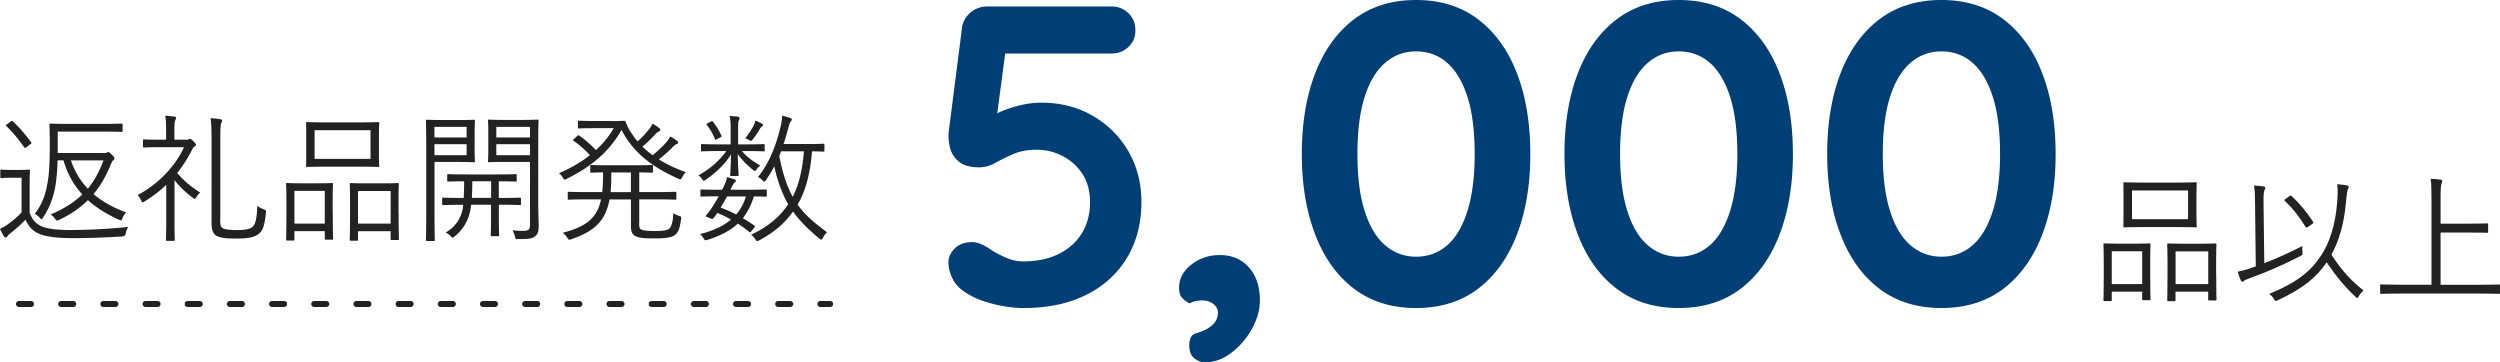
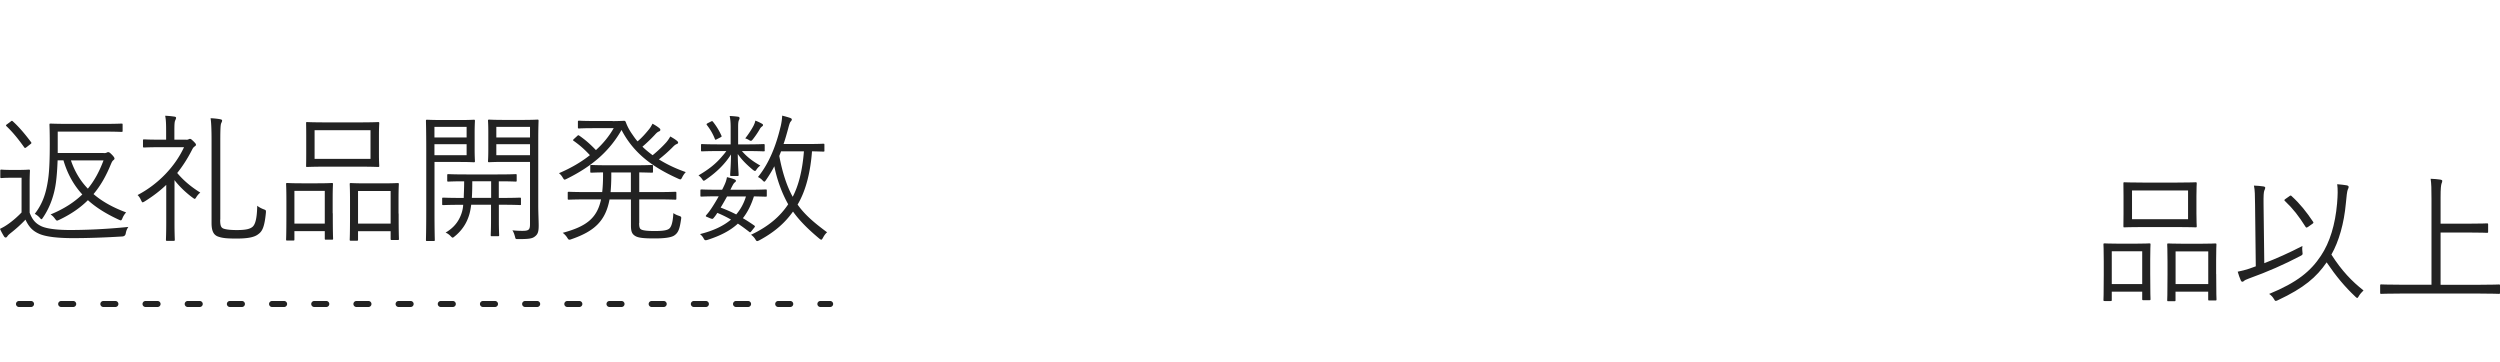
<svg xmlns="http://www.w3.org/2000/svg" id="_レイヤー_2" data-name="レイヤー_2" viewBox="0 0 414.9 60.14">
  <defs>
    <style>.cls-1{fill:#003f75}.cls-3{fill:#222}</style>
  </defs>
  <g id="text">
    <path d="M356.85 45.42c0 3.49.05 4.07.05 4.21 0 .16-.02.19-.19.19h-1c-.16 0-.19-.02-.19-.19V48.4h-5.05v1.37c0 .16-.02.19-.19.19h-1c-.16 0-.19-.02-.19-.19 0-.12.05-.7.05-4.26v-2.09c0-2.14-.05-2.72-.05-2.84 0-.16.02-.19.19-.19.14 0 .7.05 2.4.05h2.63c1.72 0 2.28-.05 2.4-.05.16 0 .19.02.19.19 0 .12-.05.7-.05 2.51v2.33Zm-1.33-3.72h-5.05v5.44h5.05V41.7Zm9-6.28c0 1.46.05 1.98.05 2.12 0 .16-.02.19-.19.19-.12 0-.88-.05-3.12-.05h-5.58c-2.21 0-2.98.05-3.12.05-.16 0-.16-.02-.16-.19 0-.14.02-.65.02-2.12v-2.86c0-1.44-.02-1.98-.02-2.12 0-.16 0-.19.16-.19.14 0 .91.05 3.12.05h5.58c2.23 0 3-.05 3.12-.05.16 0 .19.02.19.19 0 .14-.05.67-.05 2.12v2.86Zm-1.39-3.81h-9.3v4.77h9.3v-4.77Zm4.67 13.86c0 3.51.05 4.07.05 4.19 0 .19-.02.21-.19.21h-1c-.16 0-.19-.02-.19-.21V48.4h-5.42v1.4c0 .16-.02.19-.19.19h-1c-.16 0-.19-.02-.19-.19 0-.14.05-.7.05-4.28v-2.07c0-2.14-.05-2.72-.05-2.84 0-.19.02-.21.19-.21.14 0 .72.05 2.49.05h2.81c1.79 0 2.35-.05 2.49-.05.16 0 .19.02.19.21 0 .12-.05.7-.05 2.51v2.35Zm-1.32-3.75h-5.42v5.42h5.42v-5.42ZM375.78 43.68c2-.77 4.14-1.72 6.33-2.86-.05.3-.05.65 0 .98.07.49.05.47-.37.7-2.72 1.42-5.35 2.58-8.51 3.72-.49.19-.7.28-.81.4-.09.09-.19.14-.28.14s-.19-.07-.26-.23c-.19-.42-.37-.95-.51-1.44.7-.14 1.3-.3 1.88-.49.37-.12.74-.26 1.12-.4l-.12-10.21c-.02-1.58-.02-2.44-.19-3.19.56.02 1.14.07 1.58.14.19.02.3.12.3.21 0 .16-.07.28-.14.44-.12.26-.16.86-.14 2.37l.12 9.72Zm15.68 5.49c-.12.19-.19.28-.26.28s-.16-.07-.3-.21c-1.77-1.67-3.19-3.37-4.77-5.7-1.7 2.46-3.72 4.23-8.09 6.28-.16.07-.26.12-.35.12-.12 0-.19-.09-.33-.35-.21-.35-.42-.56-.77-.81 4.7-1.93 6.91-3.79 8.6-6.35 1.46-2.19 2.37-5.16 2.67-8.65.12-1.42.14-2.4.02-3.21.63.05 1.19.12 1.6.19.19.05.3.12.3.26 0 .19-.09.3-.16.49-.09.23-.21 1.12-.3 2.23-.3 3.33-1.16 6.33-2.4 8.51 1.7 2.67 3.42 4.46 5.33 5.95-.28.26-.58.6-.81.98Zm-11.52-16.61c.19-.14.26-.14.37-.02 1.4 1.28 2.44 2.58 3.58 4.28.09.14.05.21-.16.35l-.65.46c-.14.09-.23.14-.3.14s-.09-.05-.16-.14c-1.12-1.77-2.02-2.95-3.44-4.3-.12-.12-.09-.16.14-.33l.63-.44ZM414.9 48.58c0 .16-.02.19-.19.19-.12 0-.86-.05-3.07-.05h-13.37c-2.21 0-2.95.05-3.07.05-.16 0-.19-.02-.19-.19v-1.19c0-.16.02-.19.19-.19.12 0 .86.05 3.07.05h5.26V33.02c0-1.74-.02-2.49-.14-3.35.58.02 1.19.07 1.63.14.16.02.3.09.3.21 0 .14-.05.26-.12.44-.09.26-.16.81-.16 2.26v4.4h4.63c2.21 0 2.95-.05 3.07-.05.16 0 .19.02.19.19v1.19c0 .16-.02.19-.19.19-.12 0-.86-.05-3.07-.05h-4.63v8.67h6.6c2.21 0 2.95-.05 3.07-.05.16 0 .19.02.19.19v1.19Z" class="cls-3" />
-     <path d="M169.9 51.12c-1.75 0-3.62-.27-5.61-.82-1.99-.54-3.62-1.34-4.9-2.38-.62-.52-1.1-1.19-1.46-2.02-.36-.83-.53-1.62-.53-2.38 0-.8.34-1.56 1.03-2.27s1.67-1.07 2.95-1.07c.85 0 1.92.45 3.2 1.35.76.47 1.58.9 2.48 1.28.9.38 1.82.57 2.77.57 2.27 0 4.24-.41 5.89-1.24 1.66-.83 2.93-1.98 3.83-3.44.9-1.47 1.35-3.2 1.35-5.18 0-1.8-.42-3.34-1.24-4.62a8.6 8.6 0 0 0-3.27-2.98 9.233 9.233 0 0 0-4.37-1.07c-1.47 0-2.75.24-3.83.71-1.09.47-2.08.96-2.98 1.46-.9.5-1.8.75-2.7.75-1.56 0-2.72-.34-3.48-1.03-.76-.69-1.23-1.5-1.42-2.45-.19-.95-.24-1.8-.14-2.56l2.2-17.25c.19-.99.67-1.81 1.46-2.45.78-.64 1.72-.96 2.8-.96h20.52c1.14 0 2.08.38 2.84 1.14.76.76 1.14 1.7 1.14 2.84s-.38 2-1.14 2.73c-.76.73-1.7 1.1-2.84 1.1h-18.32l.78-.64-1.92 14.41-.92-2.7c.28-.47.9-.92 1.85-1.35.95-.43 2.03-.79 3.27-1.1 1.23-.31 2.44-.46 3.62-.46 3.17 0 6.01.72 8.52 2.17a15.96 15.96 0 0 1 5.93 5.89c1.44 2.48 2.17 5.29 2.17 8.41 0 3.55-.81 6.65-2.41 9.3-1.61 2.65-3.87 4.7-6.78 6.14-2.91 1.44-6.35 2.17-10.33 2.17ZM209.09 49.84c0 1.56-.44 3.13-1.31 4.72-.88 1.58-2.01 2.91-3.41 3.98-1.4 1.07-2.88 1.6-4.44 1.6-.52 0-1.08-.21-1.67-.64-.59-.43-.89-1.16-.89-2.2s.34-1.74 1.03-1.95c.69-.21 1.27-.44 1.74-.67.62-.33 1.1-.72 1.46-1.17.35-.45.53-1.01.53-1.67 0-.52-.25-.98-.75-1.38s-1.15-.6-1.95-.6c-.28 0-.62.04-.99.11s-.71.2-.99.39c-.47-.24-.89-.53-1.24-.89s-.53-.93-.53-1.74c0-1.47.67-2.73 2.02-3.8 1.35-1.06 2.92-1.6 4.72-1.6 2.03 0 3.66.69 4.86 2.06 1.21 1.37 1.81 3.2 1.81 5.47ZM235.01 51.12c-4.07 0-7.51-1.08-10.33-3.23-2.82-2.15-4.96-5.16-6.43-9.02-1.47-3.86-2.2-8.29-2.2-13.31s.73-9.51 2.2-13.35c1.47-3.83 3.61-6.83 6.43-8.98C227.5 1.08 230.94 0 235.01 0s7.51 1.08 10.33 3.23c2.82 2.15 4.96 5.15 6.43 8.98 1.47 3.83 2.2 8.28 2.2 13.35s-.73 9.46-2.2 13.31c-1.47 3.86-3.61 6.86-6.43 9.02-2.82 2.15-6.26 3.23-10.33 3.23Zm0-8.52c1.99 0 3.7-.63 5.15-1.88 1.44-1.25 2.57-3.15 3.37-5.68.8-2.53 1.21-5.69 1.21-9.48s-.4-7-1.21-9.51c-.81-2.51-1.93-4.39-3.37-5.64-1.44-1.25-3.16-1.88-5.15-1.88s-3.65.63-5.11 1.88c-1.47 1.25-2.6 3.14-3.41 5.64-.81 2.51-1.21 5.68-1.21 9.51s.4 6.95 1.21 9.48c.8 2.53 1.94 4.43 3.41 5.68 1.47 1.25 3.17 1.88 5.11 1.88ZM278.6 51.12c-4.07 0-7.51-1.08-10.33-3.23-2.82-2.15-4.96-5.16-6.43-9.02-1.47-3.86-2.2-8.29-2.2-13.31s.73-9.51 2.2-13.35c1.47-3.83 3.61-6.83 6.43-8.98C271.09 1.08 274.53 0 278.6 0s7.51 1.08 10.33 3.23c2.82 2.15 4.96 5.15 6.42 8.98 1.47 3.83 2.2 8.28 2.2 13.35s-.73 9.46-2.2 13.31c-1.47 3.86-3.61 6.86-6.42 9.02-2.82 2.15-6.26 3.23-10.33 3.23Zm0-8.52c1.99 0 3.7-.63 5.15-1.88 1.44-1.25 2.57-3.15 3.37-5.68.8-2.53 1.21-5.69 1.21-9.48s-.4-7-1.21-9.51c-.81-2.51-1.93-4.39-3.37-5.64-1.44-1.25-3.16-1.88-5.15-1.88s-3.65.63-5.11 1.88c-1.47 1.25-2.6 3.14-3.41 5.64-.81 2.51-1.21 5.68-1.21 9.51s.4 6.95 1.21 9.48c.8 2.53 1.94 4.43 3.41 5.68s3.17 1.88 5.11 1.88ZM322.2 51.12c-4.07 0-7.51-1.08-10.33-3.23-2.82-2.15-4.96-5.16-6.43-9.02-1.47-3.86-2.2-8.29-2.2-13.31s.73-9.51 2.2-13.35c1.47-3.83 3.61-6.83 6.43-8.98C314.69 1.08 318.13 0 322.2 0s7.51 1.08 10.33 3.23c2.82 2.15 4.96 5.15 6.42 8.98 1.47 3.83 2.2 8.28 2.2 13.35s-.73 9.46-2.2 13.31c-1.47 3.86-3.61 6.86-6.42 9.02-2.82 2.15-6.26 3.23-10.33 3.23Zm0-8.52c1.99 0 3.7-.63 5.15-1.88 1.44-1.25 2.57-3.15 3.37-5.68.8-2.53 1.21-5.69 1.21-9.48s-.4-7-1.21-9.51c-.81-2.51-1.93-4.39-3.37-5.64-1.44-1.25-3.16-1.88-5.15-1.88s-3.65.63-5.11 1.88c-1.47 1.25-2.6 3.14-3.41 5.64-.81 2.51-1.21 5.68-1.21 9.51s.4 6.95 1.21 9.48c.8 2.53 1.94 4.43 3.41 5.68s3.17 1.88 5.11 1.88Z" class="cls-1" />
    <path d="M4.92 35.3c.44 1.14.95 1.79 2 2.27.84.37 2.44.6 4.64.6 2.97 0 6.31-.16 9.75-.51-.23.3-.37.67-.44 1.07q-.07.46-.53.51c-3.02.19-5.87.28-8.24.28-2.53 0-4.6-.23-5.71-.77-1.07-.49-1.65-1.21-2.16-2.3-.74.79-1.6 1.56-2.51 2.27-.28.23-.42.37-.49.49-.09.14-.19.21-.28.21s-.19-.05-.28-.19c-.23-.37-.46-.79-.67-1.25.65-.32.95-.51 1.42-.84.72-.51 1.49-1.18 2.16-1.88V29.5H1.86c-1.21 0-1.51.05-1.6.05-.19 0-.21-.02-.21-.21v-1c0-.16.02-.19.21-.19.09 0 .39.05 1.6.05h1.25c1.18 0 1.53-.05 1.67-.05.16 0 .19.02.19.19 0 .12-.05.7-.05 2.18v4.76ZM1.74 20.19c.23-.19.26-.16.39-.05 1.07.97 2.04 2.14 3.02 3.44.09.14.12.19-.14.37l-.56.44c-.26.21-.32.21-.44.05-.97-1.37-1.9-2.51-2.92-3.48-.14-.14-.14-.19.12-.37l.53-.39Zm15.48 5.22c.23 0 .37-.02.46-.07s.19-.09.26-.09c.19 0 .3.09.67.46.33.35.39.51.39.6 0 .12-.05.16-.19.28-.19.14-.28.37-.46.79-.74 1.79-1.62 3.39-2.83 4.83 1.51 1.3 3.34 2.27 5.41 3.04-.23.26-.46.58-.6.95-.12.25-.16.37-.3.37-.07 0-.16-.05-.33-.12-1.95-.9-3.67-1.93-5.11-3.23-1.23 1.23-2.78 2.32-4.78 3.27-.16.07-.26.12-.33.12-.12 0-.19-.09-.35-.3-.23-.32-.44-.53-.74-.72 2.21-.91 3.92-2.02 5.27-3.32-1.37-1.49-2.44-3.32-3.13-5.66h-.97c-.05 1.28-.12 2.48-.28 3.69-.26 1.93-.91 3.99-2.14 5.8-.12.19-.19.28-.26.28s-.16-.09-.3-.26a3.17 3.17 0 0 0-.81-.63c1.39-1.79 1.9-3.6 2.21-5.69.23-1.53.28-3.69.28-5.9s-.05-3.06-.05-3.2c0-.16.02-.19.19-.19.12 0 .88.05 3.11.05h5.59c2.2 0 2.95-.05 3.06-.05.16 0 .19.02.19.19v1c0 .16-.02.19-.19.19-.12 0-.86-.05-3.06-.05H9.58v3.55h7.64Zm-5.45 1.21c.65 1.9 1.6 3.44 2.81 4.69 1.11-1.35 1.93-2.9 2.6-4.69h-5.41ZM30.9 23.19c.21 0 .3-.02.39-.07s.14-.07.23-.07c.19 0 .25.09.58.39.3.3.42.44.42.56 0 .14-.05.19-.21.3s-.28.23-.46.6c-.7 1.37-1.51 2.65-2.44 3.81 1.02 1.21 2.25 2.27 3.83 3.25-.21.16-.46.44-.65.74-.12.21-.19.3-.28.3-.07 0-.16-.07-.33-.19-1.09-.79-2.25-1.9-3.02-2.92v7.01c0 1.83.05 2.76.05 2.88 0 .16-.02.19-.21.19h-1.07c-.16 0-.19-.02-.19-.19 0-.12.05-1.04.05-2.88v-6.22c-1.04 1-2.23 1.9-3.57 2.74-.16.09-.28.16-.35.16-.09 0-.14-.12-.26-.35-.16-.37-.35-.65-.58-.86 3.46-1.81 6.24-4.76 7.71-7.94H26.5c-1.86 0-2.44.05-2.58.05-.16 0-.19-.02-.19-.19v-.97c0-.16.02-.19.19-.19.14 0 .72.05 2.58.05h1.07v-1.35c0-1.21-.02-1.97-.16-2.62.56.02 1.02.07 1.51.14.19.02.3.09.3.19 0 .16-.07.28-.14.44-.12.26-.14.7-.14 1.83v1.37h1.95Zm5.64 13.27c0 1.07.16 1.39.72 1.53.44.12 1.09.19 2.07.19 1.49 0 2.14-.19 2.55-.51.46-.37.77-1.3.81-3.53.23.21.7.46 1.09.6.37.14.37.16.35.56-.23 2.37-.6 3.09-1.25 3.55-.6.49-1.62.74-3.64.74-1.32 0-2.18-.05-2.83-.26-.7-.19-1.3-.6-1.3-2.3V23.38c0-1.88-.05-3.04-.16-3.76.58.02 1.18.09 1.56.16.21.05.35.09.35.21 0 .19-.09.32-.16.49-.09.23-.14.81-.14 2.97v13ZM55.23 35.39c0 3.48.05 4.06.05 4.2 0 .16-.02.19-.19.19h-1c-.16 0-.19-.02-.19-.19v-1.23h-5.04v1.37c0 .16-.02.19-.19.19h-1c-.16 0-.19-.02-.19-.19 0-.12.05-.7.05-4.25v-2.09c0-2.14-.05-2.72-.05-2.83 0-.16.02-.19.19-.19.14 0 .7.05 2.39.05h2.62c1.72 0 2.27-.05 2.39-.05.16 0 .19.02.19.19 0 .12-.05.7-.05 2.51v2.32Zm-1.33-3.71h-5.04v5.43h5.04v-5.43Zm8.99-6.27c0 1.46.05 1.97.05 2.11 0 .16-.02.19-.19.19-.12 0-.88-.05-3.11-.05h-5.57c-2.21 0-2.97.05-3.11.05-.16 0-.16-.02-.16-.19 0-.14.02-.65.02-2.11v-2.85c0-1.44-.02-1.97-.02-2.11 0-.16 0-.19.16-.19.14 0 .9.05 3.11.05h5.57c2.23 0 2.99-.05 3.11-.05.16 0 .19.02.19.19 0 .14-.05.67-.05 2.11v2.85Zm-1.4-3.8h-9.28v4.76h9.28v-4.76Zm4.67 13.83c0 3.5.05 4.06.05 4.18 0 .19-.02.21-.19.21h-1c-.16 0-.19-.02-.19-.21v-1.25h-5.41v1.39c0 .16-.02.19-.19.19h-1c-.16 0-.19-.02-.19-.19 0-.14.05-.7.05-4.27v-2.07c0-2.14-.05-2.72-.05-2.83 0-.19.02-.21.19-.21.14 0 .72.05 2.48.05h2.81c1.79 0 2.34-.05 2.48-.05.16 0 .19.02.19.21 0 .12-.05.7-.05 2.51v2.34Zm-1.33-3.74h-5.41v5.41h5.41V31.7ZM78.77 24.6c0 1.44.05 2.02.05 2.14 0 .16-.02.19-.19.19-.12 0-.7-.05-2.32-.05h-4.2v8.1c0 3.32.05 4.69.05 4.83 0 .16-.02.19-.19.19h-1.09c-.16 0-.19-.02-.19-.19 0-.14.05-1.51.05-4.83V24.93c0-3.32-.05-4.73-.05-4.87 0-.16.02-.19.19-.19.14 0 .91.05 2.62.05h2.81c1.62 0 2.21-.05 2.32-.05.16 0 .19.02.19.19 0 .14-.05.72-.05 2.14v2.41Zm-1.33-3.55H72.1v1.76h5.34v-1.76Zm0 2.88H72.1v1.83h5.34v-1.83Zm9.03 9.91c0 .16-.02.19-.19.19-.12 0-.88-.05-3.16-.05h-.33v2.48c0 1.72.05 2.41.05 2.55 0 .16-.02.19-.19.19h-1.02c-.16 0-.19-.02-.19-.19 0-.14.05-.84.05-2.55v-2.48H78.2c-.16 1.21-.33 1.81-.7 2.65-.44.97-1.14 1.88-2.07 2.62-.14.12-.23.19-.3.19-.09 0-.19-.09-.37-.28-.25-.26-.53-.44-.81-.56 1-.58 1.81-1.37 2.32-2.41.35-.7.56-1.44.6-2.2h-.14c-2.27 0-3.02.05-3.16.05-.16 0-.19-.02-.19-.19v-.86c0-.16.02-.19.19-.19.14 0 .88.05 3.16.05h.23c.02-.72.07-1.62.07-2.76-1.86 0-2.53.05-2.6.05-.19 0-.21-.02-.21-.19v-.86c0-.16.02-.19.21-.19.09 0 .81.05 2.99.05h5.15c2.18 0 2.9-.05 3.02-.05.14 0 .16.02.16.19v.86c0 .16-.02.19-.16.19-.12 0-.81-.05-2.81-.05v2.76h.33c2.27 0 3.04-.05 3.16-.05.16 0 .19.02.19.19v.86Zm-4.96-3.76h-3.13c0 1.09-.02 2-.07 2.76h3.2v-2.76Zm7.82 4.01c0 1.28.07 2.48.07 3.37 0 1.02-.16 1.42-.6 1.76-.44.37-.95.46-2.81.46-.44 0-.42 0-.53-.44-.12-.44-.23-.72-.42-1.02.6.07 1.14.09 1.69.09 1.02 0 1.23-.19 1.23-1.11V26.87h-4.25c-1.81 0-2.39.05-2.51.05-.19 0-.21-.02-.21-.19 0-.12.05-.56.05-2v-2.69c0-1.42-.05-1.86-.05-2 0-.16.02-.19.21-.19.12 0 .7.05 2.51.05h2.97c1.79 0 2.39-.05 2.51-.05.16 0 .19.02.19.19 0 .14-.05 1.07-.05 3.32v10.72Zm-1.37-13.04h-5.59v1.76h5.59v-1.76Zm0 2.88h-5.59v1.83h5.59v-1.83ZM101.68 20.1c1 0 1.72-.05 1.88-.05.14 0 .21.02.3.23.28.77.67 1.46 1.14 2.11.25.37.51.74.81 1.07.72-.6 1.37-1.35 1.9-2 .23-.28.39-.56.58-.93.49.26.86.51 1.14.74.14.12.16.19.16.28 0 .12-.07.19-.21.26-.19.07-.35.16-.72.58-.63.67-1.3 1.32-2.04 1.95.51.51 1.09.97 1.69 1.42.91-.74 1.74-1.55 2.3-2.18.23-.28.44-.58.63-.93.46.26.79.46 1.11.72.14.12.19.21.19.3 0 .12-.09.19-.26.25-.16.07-.32.16-.7.56-.63.63-1.35 1.28-2.23 1.97 1.37.86 2.88 1.56 4.46 2.11-.23.26-.42.51-.58.84-.14.28-.21.37-.33.37-.07 0-.19-.05-.35-.12-4.29-1.93-7.38-4.22-9.4-8.08-1.88 3.3-4.62 5.9-9.08 8.1-.19.09-.28.14-.37.14-.12 0-.16-.12-.33-.37a2.51 2.51 0 0 0-.6-.7c2.02-.86 3.74-1.88 5.13-2.99-.88-.95-1.67-1.65-2.69-2.37-.14-.09-.14-.14.02-.3l.56-.51c.14-.14.19-.16.33-.07 1.07.74 1.9 1.49 2.78 2.41 1.25-1.14 2.23-2.37 2.95-3.64h-3.34c-1.74 0-2.27.05-2.39.05-.19 0-.21-.02-.21-.19v-.91c0-.16.02-.19.21-.19.12 0 .65.05 2.39.05h3.16Zm4.39 16.92c0 .63.09.91.3 1.04.26.16.86.28 2.27.28s2.04-.12 2.39-.37c.35-.26.63-.95.72-2.6.28.19.56.33.91.44.39.14.44.16.37.58-.23 1.58-.44 2.25-1.18 2.72-.58.35-1.81.46-3.2.46-1.79 0-2.69-.09-3.2-.39-.56-.33-.74-.74-.74-1.76V33.1h-3.55c-.67 3.6-2.55 5.29-6.31 6.59-.16.07-.28.09-.35.09-.14 0-.21-.09-.37-.35-.19-.3-.46-.58-.74-.79 3.85-1.04 5.69-2.37 6.36-5.55h-2.11c-2.32 0-3.09.05-3.23.05-.16 0-.19-.02-.19-.19v-.93c0-.16.02-.19.19-.19.14 0 .91.05 3.23.05h2.3c.09-.79.14-1.67.14-2.67v-.6c-1.32.02-1.81.05-1.93.05-.16 0-.19-.02-.19-.19v-.88c0-.19.02-.21.19-.21.14 0 .81.05 2.81.05h4.32c2.09 0 2.76-.05 2.9-.05.16 0 .19.02.19.21v.88c0 .16-.02.19-.19.19-.12 0-.65-.02-2.09-.05v3.27h2.74c2.32 0 3.09-.05 3.23-.05.16 0 .19.02.19.19v.93c0 .16-.02.19-.19.19-.14 0-.91-.05-3.23-.05h-2.74v3.92Zm-1.37-8.4h-3.25v.6c0 .97-.05 1.88-.12 2.67h3.37v-3.27ZM126.92 24.93c0 .16-.02.19-.19.19-.12 0-.81-.05-2.9-.05h-.7c.77.9 1.72 1.67 3.06 2.41-.21.14-.46.37-.67.7-.07.12-.14.19-.23.19-.07 0-.19-.07-.37-.21-1.09-.91-1.83-1.67-2.48-2.6.02 1.9.14 3.09.14 3.46 0 .16-.02.19-.19.19h-1.02c-.16 0-.19-.02-.19-.19 0-.35.12-1.49.14-3.39-1.09 1.72-2.53 3.04-4.13 4.15-.19.14-.3.21-.39.21s-.14-.07-.25-.23c-.19-.28-.39-.49-.63-.65 1.65-.97 2.85-1.88 3.95-3.2.23-.26.46-.53.67-.84h-1.14c-2.09 0-2.76.05-2.9.05s-.16-.02-.16-.19v-.81c0-.19.02-.21.16-.21s.81.05 2.9.05h1.86v-2.85c0-.81-.05-1.32-.16-1.86.56.02 1.04.07 1.39.12.16.02.25.12.25.23 0 .14-.05.21-.12.37-.09.21-.12.53-.12 1.18v2.81h1.32c2.09 0 2.79-.05 2.9-.05.16 0 .19.02.19.21v.81Zm.34 7.52c0 .16-.02.19-.19.19-.09 0-.63-.02-1.95-.05-.46 1.46-1.07 2.65-1.83 3.62.63.37 1.25.77 1.88 1.21.16.12.16.19-.02.39l-.39.49c-.23.3-.28.3-.44.16-.63-.49-1.23-.93-1.86-1.35-1.25 1.16-2.88 2-5.01 2.69-.42.12-.49.12-.7-.28-.14-.26-.37-.51-.58-.67 2.25-.56 3.92-1.37 5.15-2.41-.74-.42-1.49-.79-2.27-1.11-.21.33-.39.58-.53.74-.23.3-.25.3-.65.16l-.44-.19c-.33-.12-.35-.16-.21-.35.35-.39.65-.79 1.02-1.37.3-.46.67-1.07 1.04-1.74-2.04 0-2.74.05-2.85.05-.16 0-.19-.02-.19-.19v-.81c0-.16.05-.19.19-.19.12 0 .74.05 2.95.05h.46c.14-.23.25-.49.37-.74.23-.49.35-.86.44-1.35.53.12.91.23 1.25.37.14.05.23.12.23.23 0 .14-.07.19-.19.28-.19.16-.28.35-.56.88l-.16.33h2.9c2.14 0 2.83-.05 2.95-.05.16 0 .19.02.19.19v.81Zm-9.28-12.28c.19-.09.23-.09.33.02.51.63 1.02 1.42 1.42 2.32.07.14.05.16-.19.3l-.51.26c-.28.16-.33.16-.39-.02-.35-.88-.77-1.58-1.3-2.27-.12-.16-.12-.21.14-.35l.51-.26Zm2.69 12.42a50.8 50.8 0 0 1-1.07 1.86c.86.33 1.74.7 2.58 1.14.74-.86 1.28-1.86 1.62-2.99h-3.13Zm5.81-11.61c-.12.09-.26.21-.37.42-.3.53-.72 1.16-1.18 1.74-.14.16-.21.23-.32.23-.07 0-.19-.05-.33-.14a2.02 2.02 0 0 0-.6-.26c.51-.67 1-1.39 1.37-2.09.16-.33.26-.58.3-.86.46.16.77.33 1.07.49.16.09.21.16.21.23 0 .12-.05.16-.14.23Zm10.35 3.99c0 .16-.02.19-.19.19-.12 0-.58-.02-1.88-.05-.23 3.2-.95 6.45-2.39 8.84 1.11 1.58 2.58 2.9 4.9 4.6-.26.21-.49.53-.7.93-.12.21-.19.3-.28.3-.07 0-.16-.07-.32-.19-1.9-1.58-3.32-3.02-4.36-4.48-1.21 1.69-2.81 3.27-5.57 4.76-.19.09-.28.14-.37.14-.12 0-.19-.09-.33-.33-.19-.3-.42-.53-.7-.72 2.95-1.39 4.87-3.09 6.17-5.06-1.04-1.83-1.86-4.08-2.3-6.31-.39.77-.86 1.53-1.39 2.3-.12.16-.19.26-.28.26-.07 0-.16-.09-.33-.26a2.44 2.44 0 0 0-.72-.51c1.95-2.39 3.04-5.43 3.69-8.1.21-.77.3-1.44.33-2.09.49.12.97.26 1.3.37.19.07.3.14.3.28s-.12.26-.23.39c-.09.12-.23.53-.37 1.09-.23.84-.46 1.69-.77 2.58h4.04c1.86 0 2.44-.05 2.55-.05.16 0 .19.02.19.19v.93Zm-7.2.14-.3.77c.49 2.62 1.21 4.94 2.23 6.78.93-1.79 1.6-4.22 1.86-7.54h-3.78Z" class="cls-3" />
    <path d="M3.15 50.45h134.62" style="fill:none;stroke:#222;stroke-dasharray:2 5;stroke-linecap:round;stroke-linejoin:round" />
  </g>
</svg>